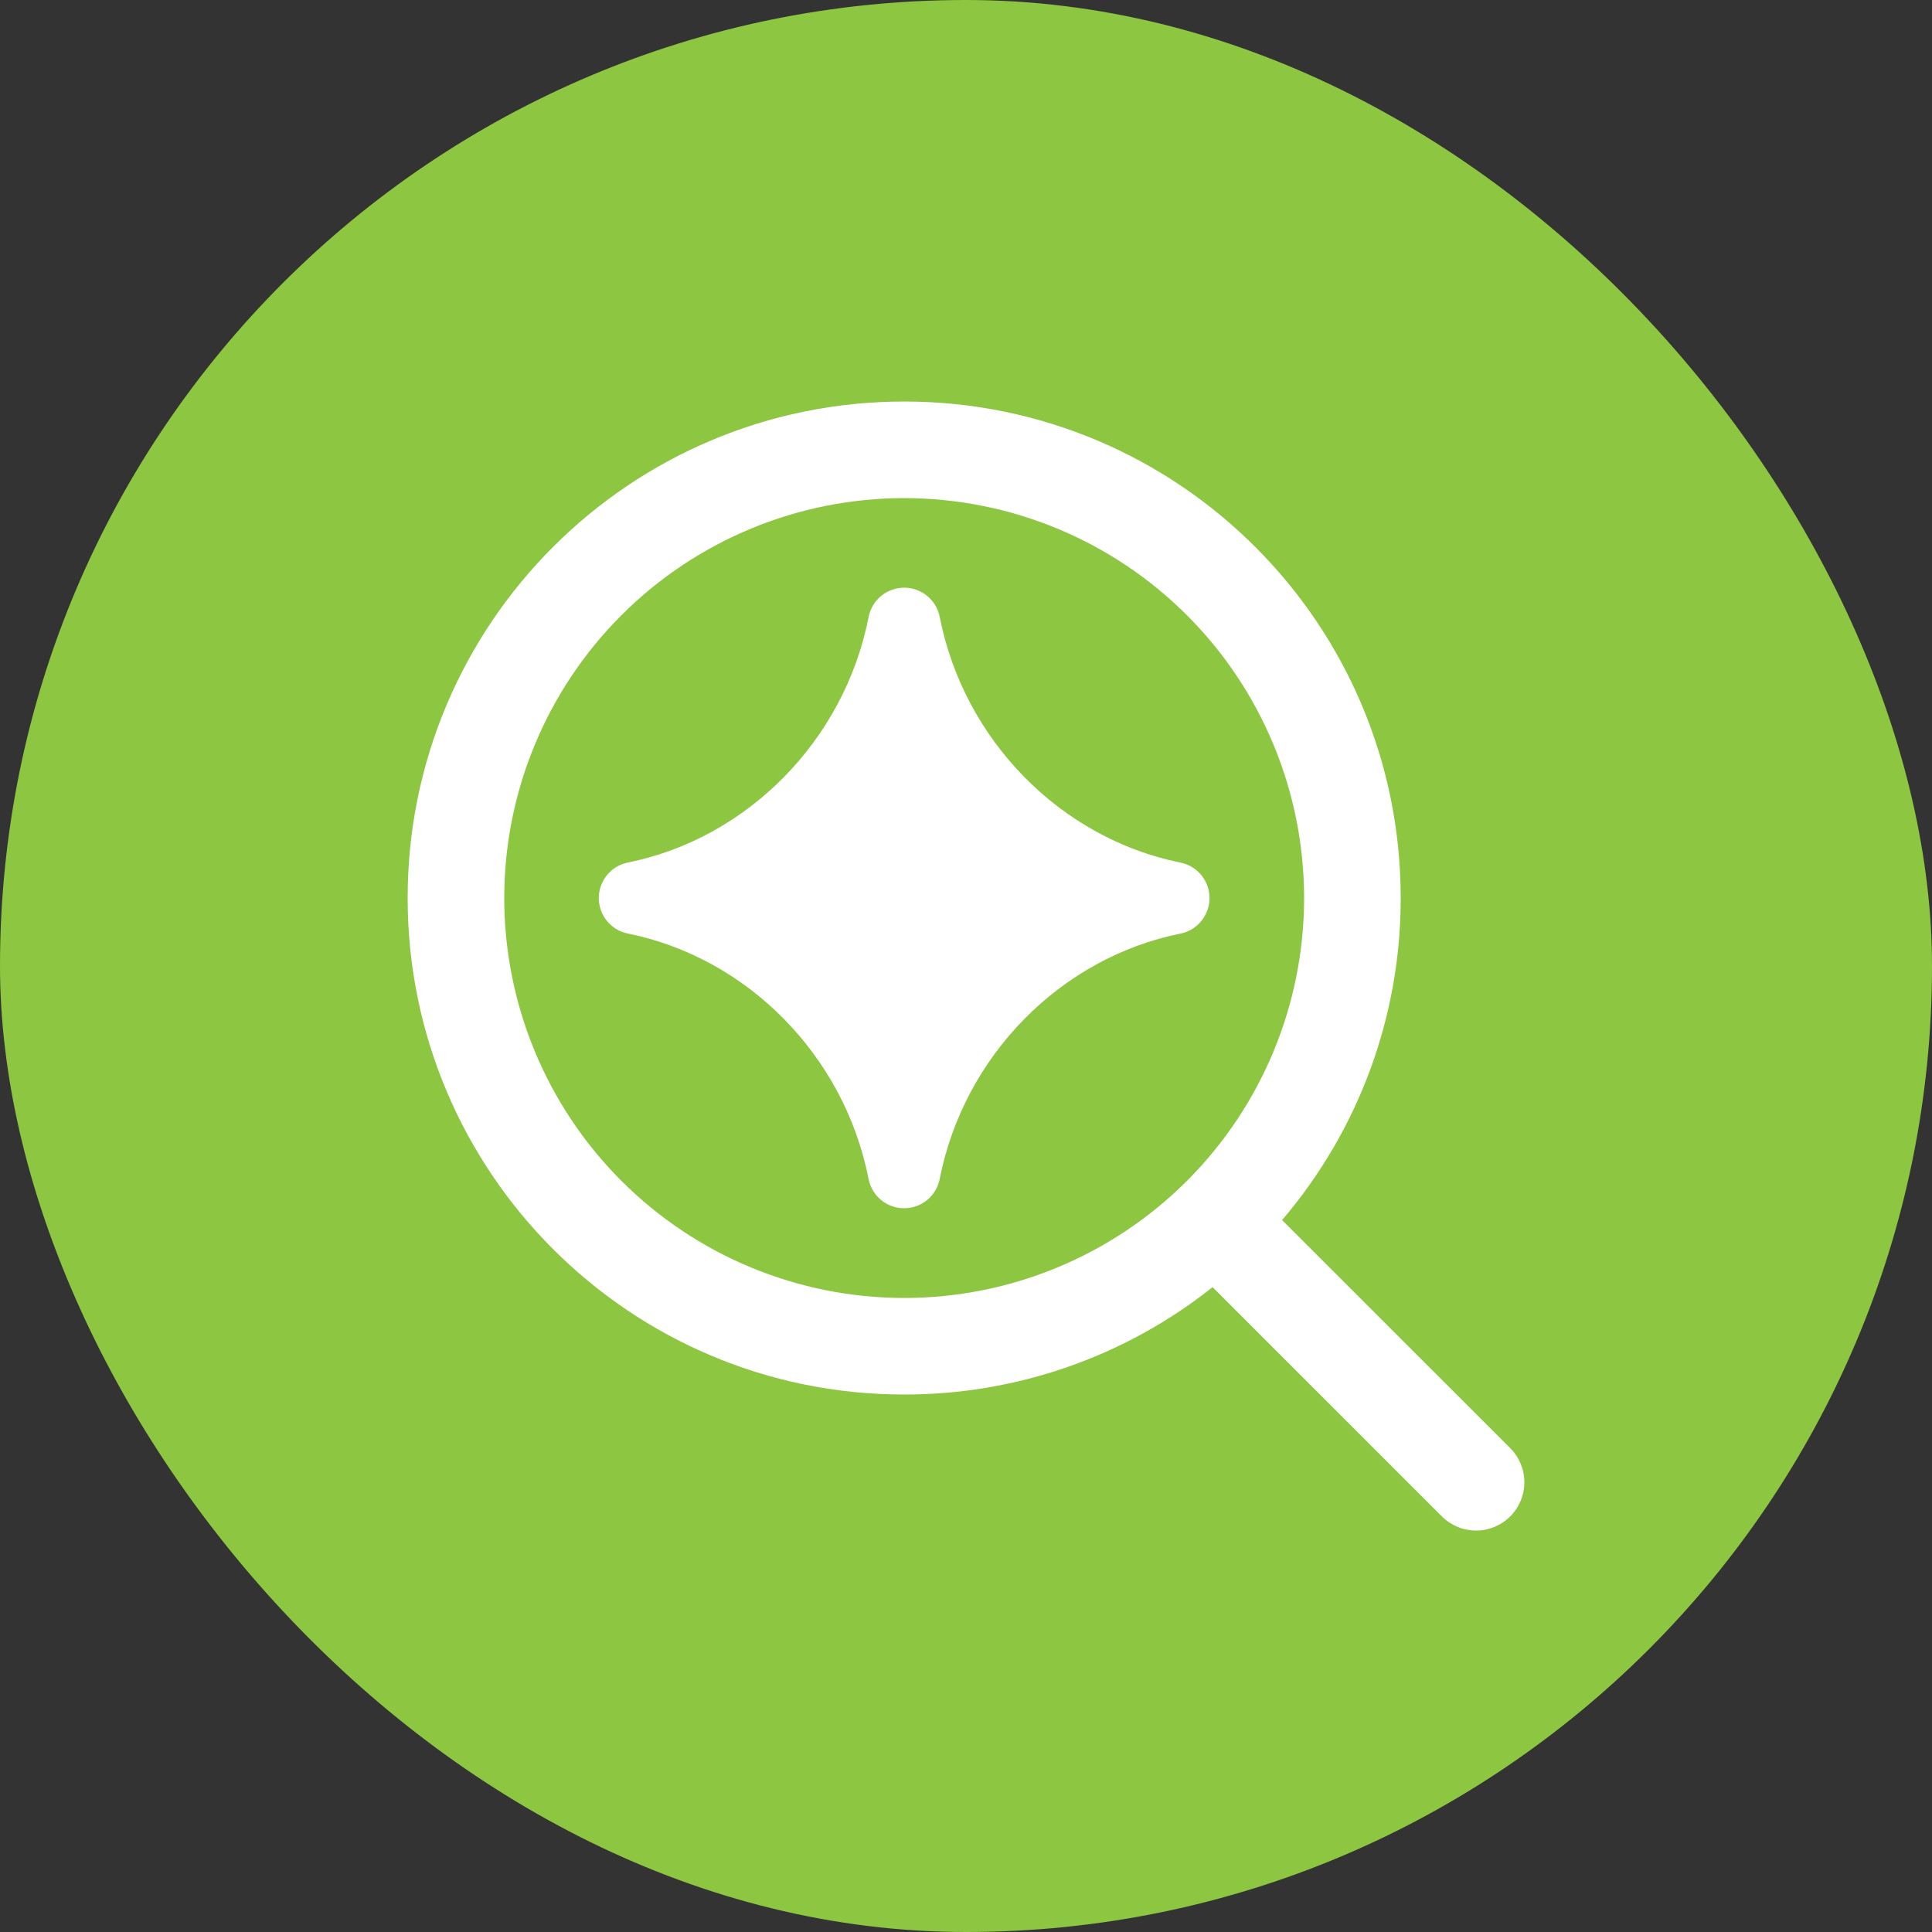
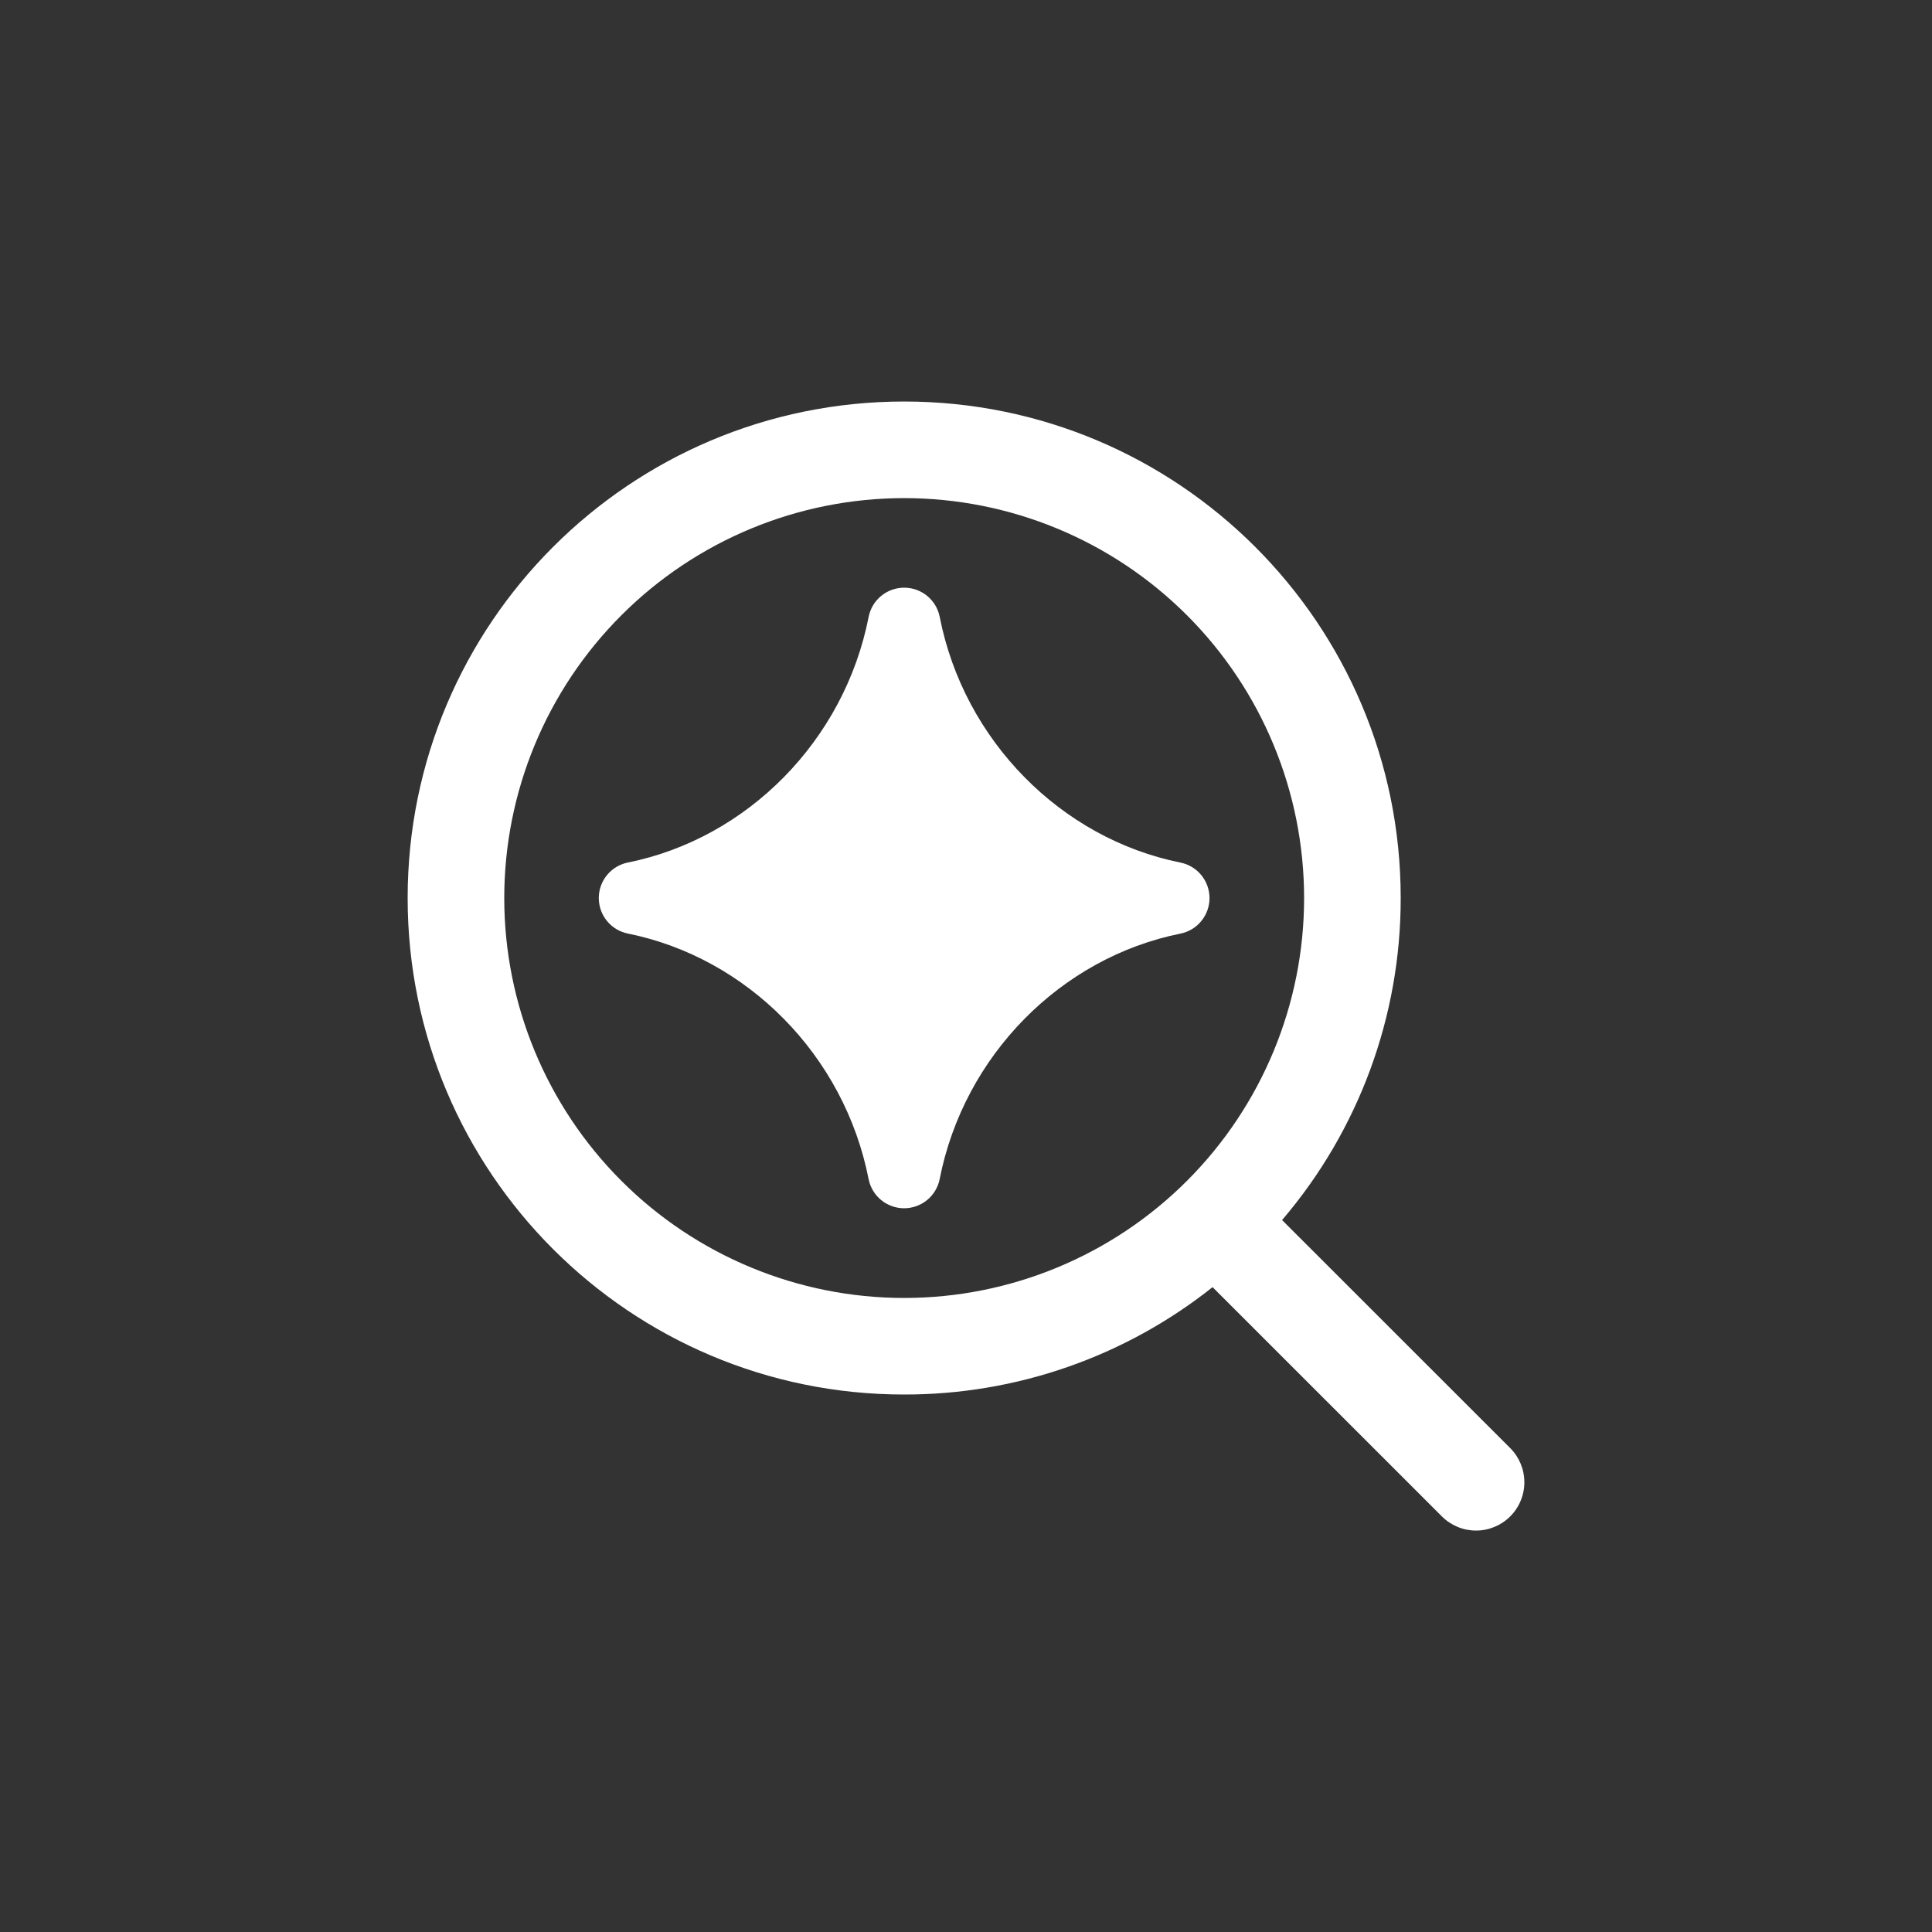
<svg xmlns="http://www.w3.org/2000/svg" width="120" height="120" viewBox="0 0 120 120" fill="none">
  <rect x="0" y="0" width="120" height="120" fill="#333333" stroke="none" />
-   <rect width="120" height="120" rx="60" fill="#8DC641" />
  <path fill-rule="evenodd" clip-rule="evenodd" d="M81 55.779C81 49.191 78.383 42.873 73.725 38.215C69.066 33.556 62.748 30.939 56.16 30.939C49.572 30.939 43.254 33.556 38.596 38.215C33.937 42.873 31.32 49.191 31.32 55.779C31.32 62.367 33.937 68.685 38.596 73.344C43.254 78.002 49.572 80.619 56.16 80.619C62.748 80.619 69.066 78.002 73.725 73.344C78.383 68.685 81 62.367 81 55.779ZM56.16 24.939C73.191 24.939 87 38.745 87 55.776C87.01 63.11 84.397 70.205 79.632 75.78L93.801 89.943C94.364 90.505 94.68 91.269 94.681 92.064C94.681 92.86 94.365 93.624 93.802 94.186C93.24 94.749 92.477 95.066 91.681 95.066C90.885 95.066 90.122 94.751 89.559 94.188L75.315 79.947C69.87 84.275 63.116 86.626 56.16 86.616C39.126 86.619 25.32 72.81 25.32 55.779C25.32 38.745 39.123 24.939 56.16 24.939ZM58.368 38.319C58.268 37.807 57.993 37.346 57.59 37.014C57.187 36.683 56.682 36.502 56.16 36.502C55.638 36.502 55.133 36.683 54.73 37.014C54.327 37.346 54.052 37.807 53.952 38.319C52.446 45.999 46.413 52.083 38.994 53.574C38.485 53.677 38.028 53.953 37.7 54.355C37.371 54.757 37.192 55.26 37.192 55.779C37.192 56.298 37.371 56.801 37.7 57.203C38.028 57.605 38.485 57.881 38.994 57.984C46.416 59.478 52.443 65.553 53.949 73.23C54.049 73.742 54.324 74.203 54.727 74.535C55.13 74.866 55.635 75.047 56.157 75.047C56.679 75.047 57.184 74.866 57.587 74.535C57.99 74.203 58.265 73.742 58.365 73.23C59.874 65.553 65.901 59.478 73.323 57.987C73.832 57.884 74.289 57.608 74.617 57.206C74.946 56.804 75.125 56.301 75.125 55.782C75.125 55.263 74.946 54.76 74.617 54.358C74.289 53.956 73.832 53.68 73.323 53.577C65.904 52.083 59.874 45.999 58.368 38.322V38.319Z" fill="white" />
</svg>